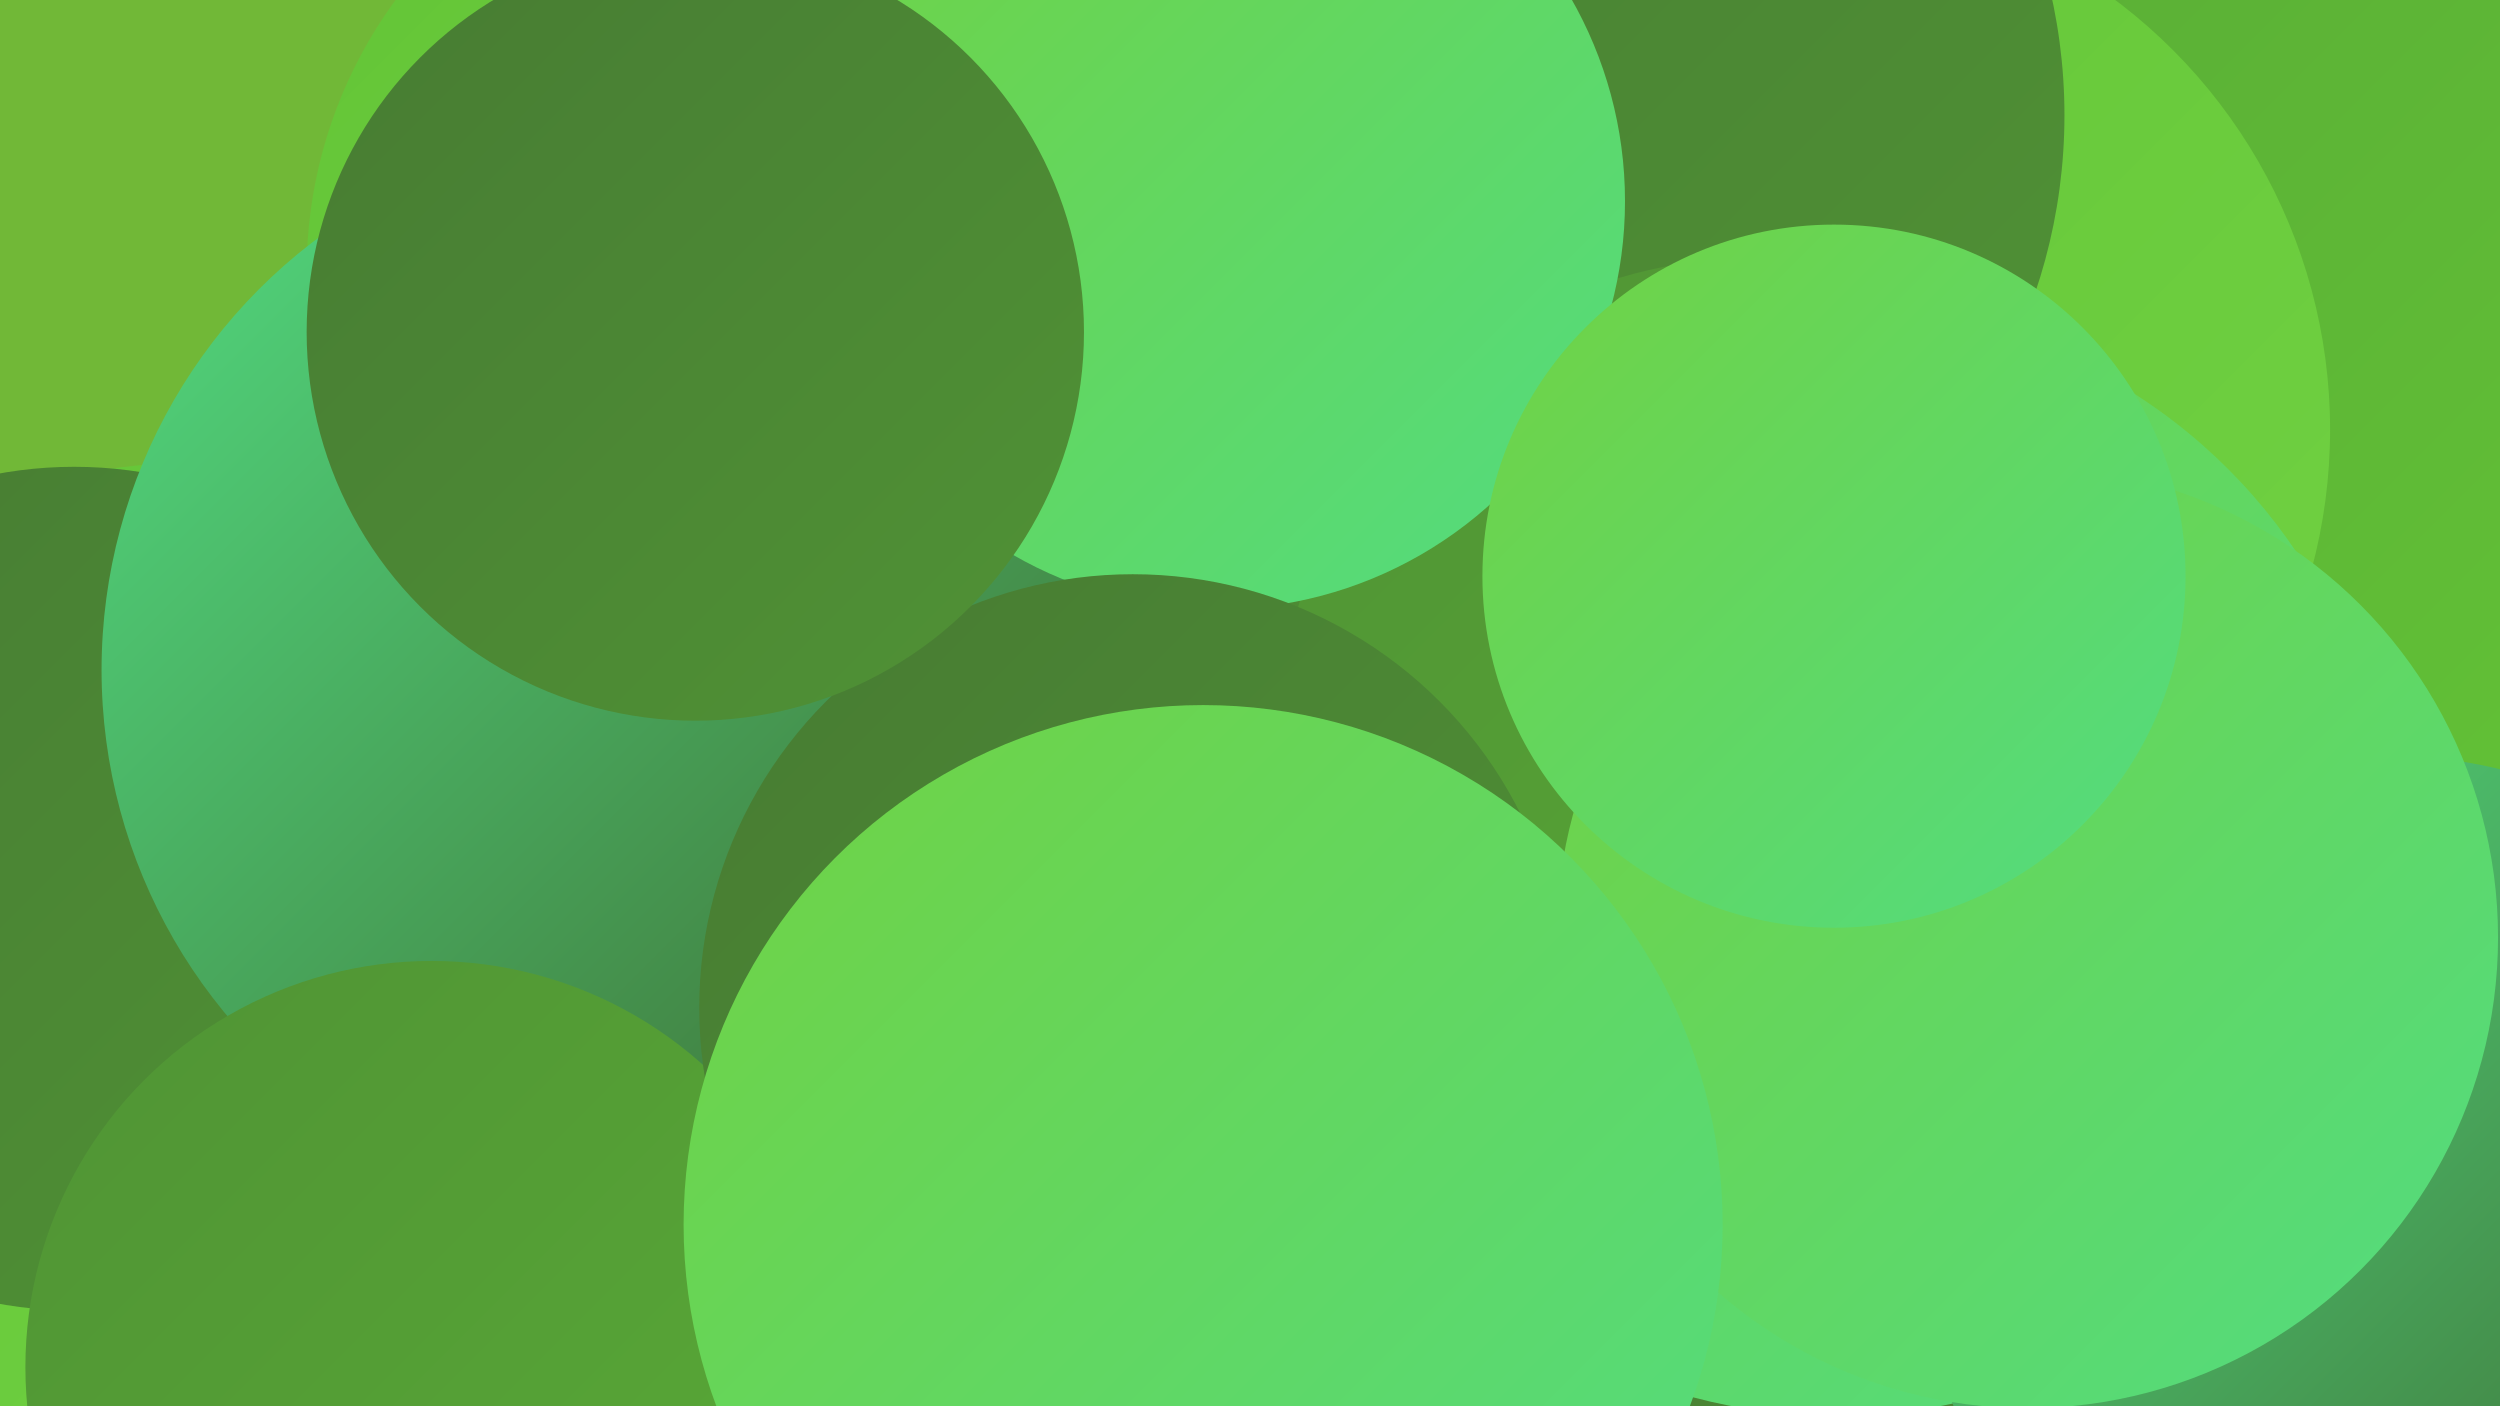
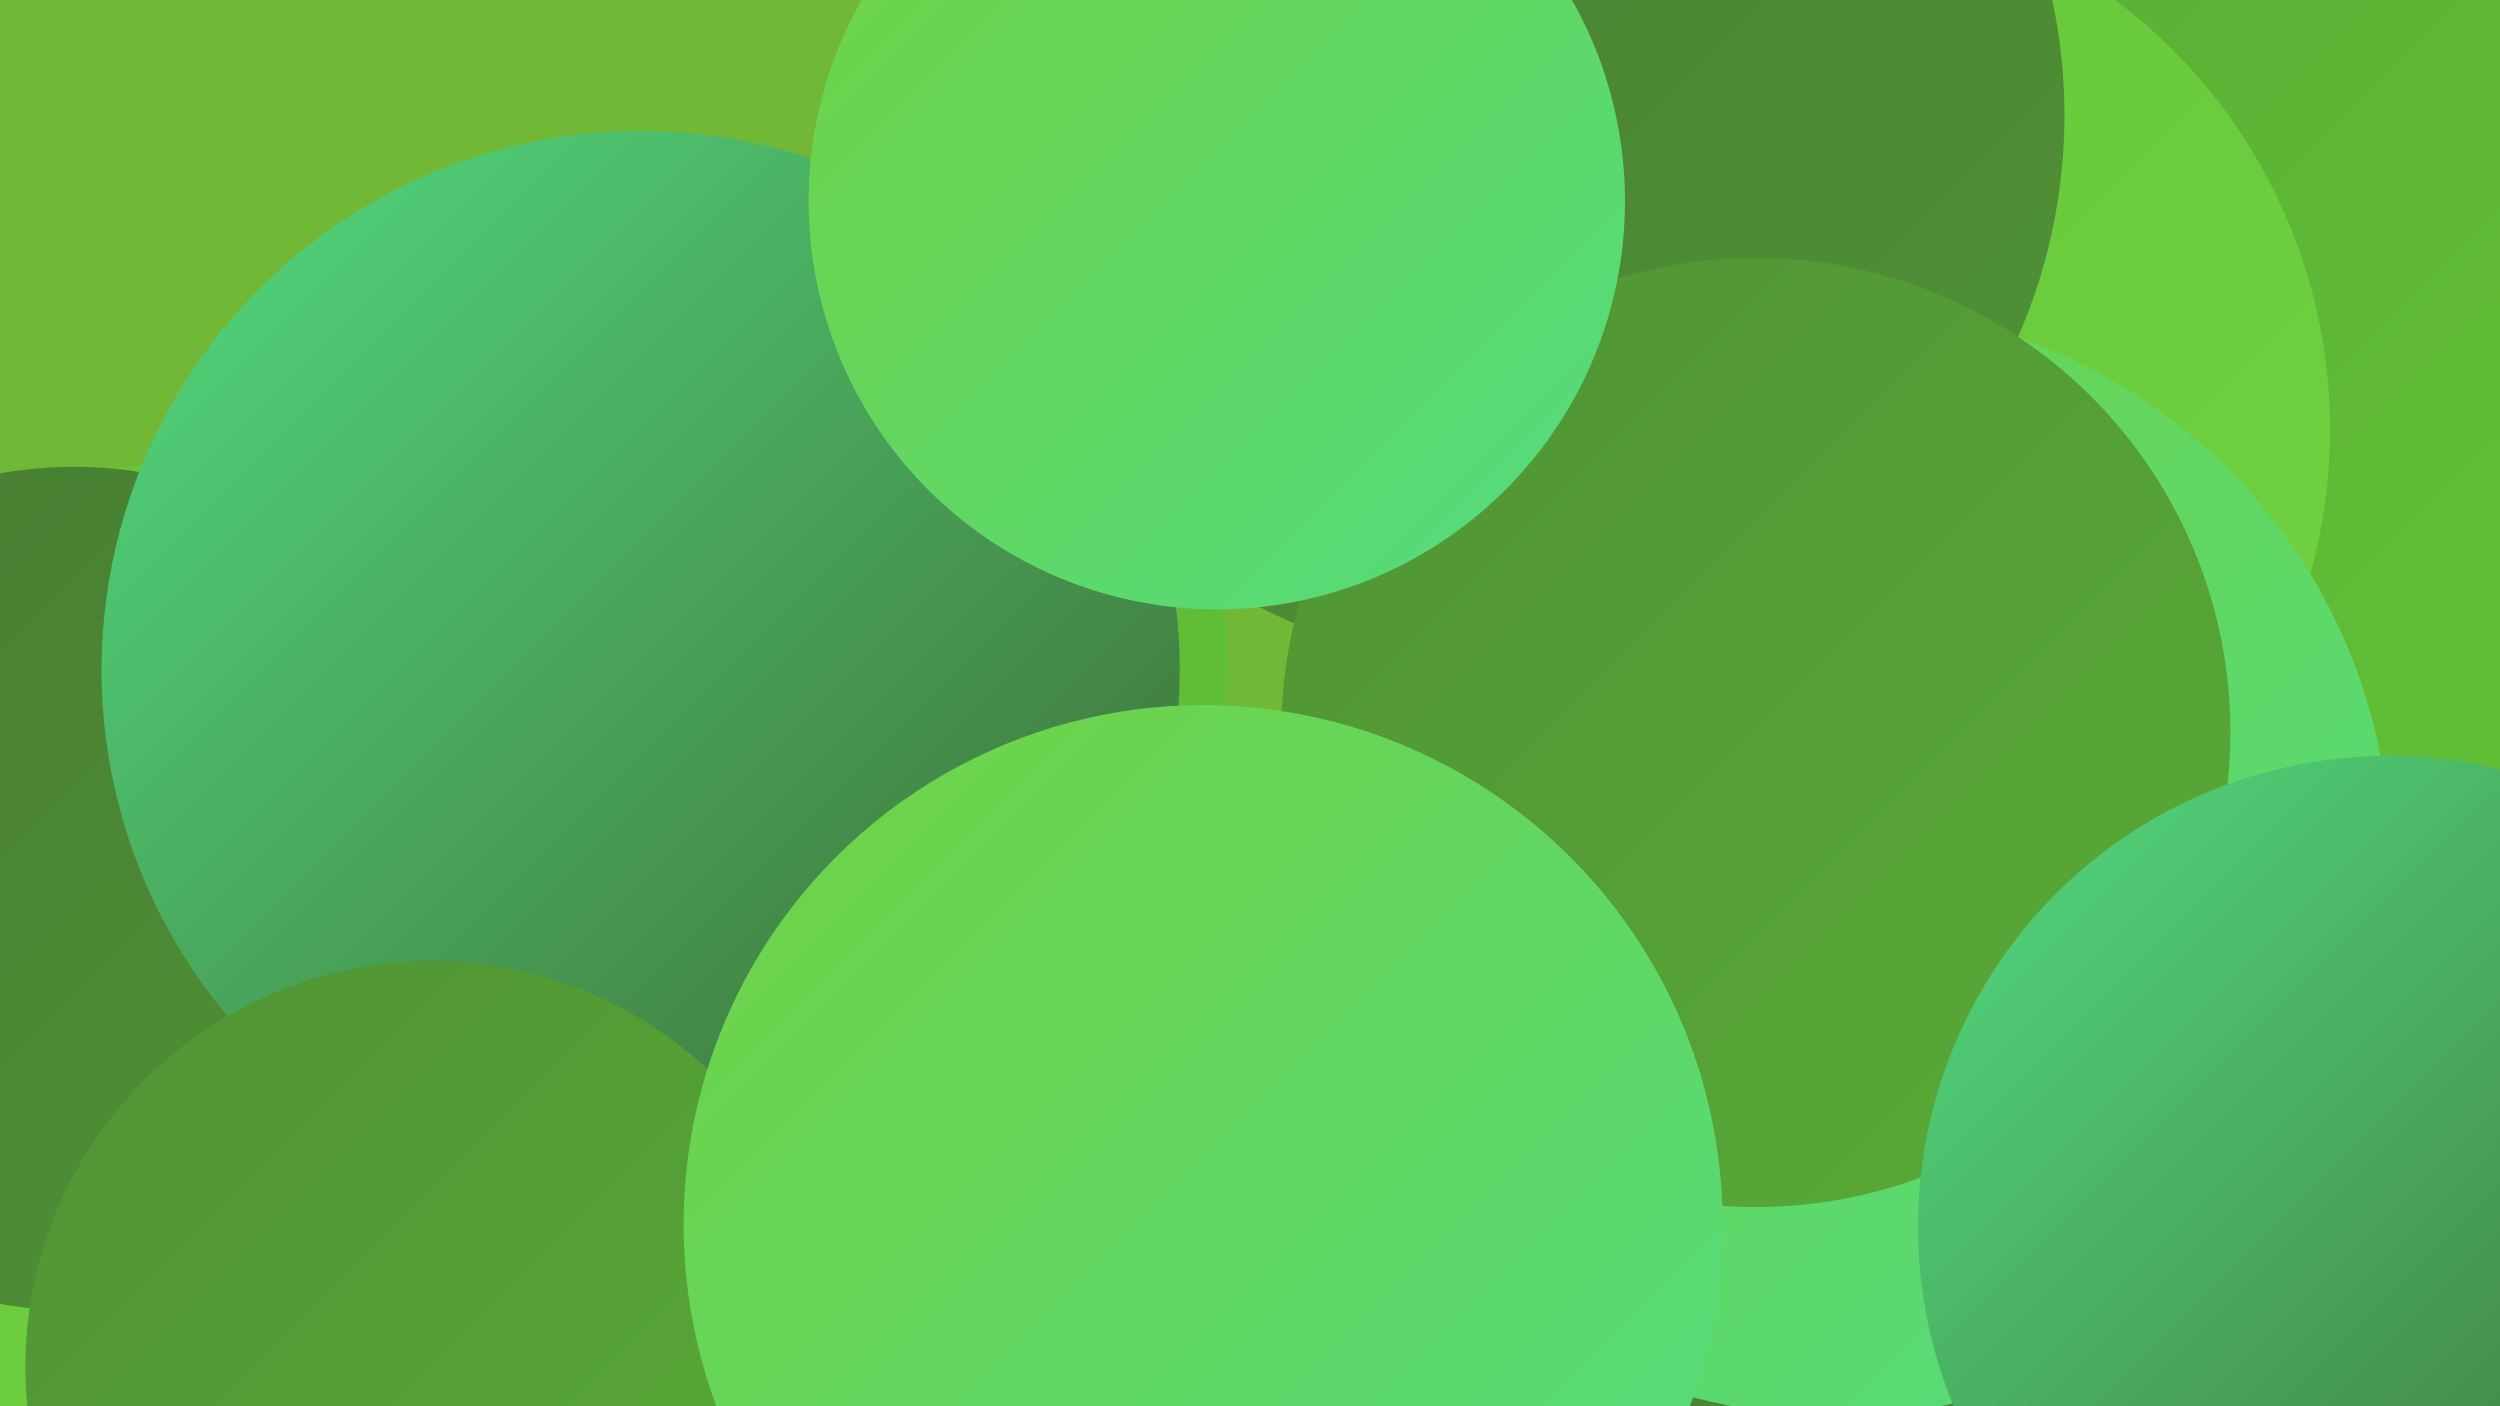
<svg xmlns="http://www.w3.org/2000/svg" width="1280" height="720">
  <defs>
    <linearGradient id="grad0" x1="0%" y1="0%" x2="100%" y2="100%">
      <stop offset="0%" style="stop-color:#3d662f;stop-opacity:1" />
      <stop offset="100%" style="stop-color:#477b33;stop-opacity:1" />
    </linearGradient>
    <linearGradient id="grad1" x1="0%" y1="0%" x2="100%" y2="100%">
      <stop offset="0%" style="stop-color:#477b33;stop-opacity:1" />
      <stop offset="100%" style="stop-color:#509335;stop-opacity:1" />
    </linearGradient>
    <linearGradient id="grad2" x1="0%" y1="0%" x2="100%" y2="100%">
      <stop offset="0%" style="stop-color:#509335;stop-opacity:1" />
      <stop offset="100%" style="stop-color:#59ab36;stop-opacity:1" />
    </linearGradient>
    <linearGradient id="grad3" x1="0%" y1="0%" x2="100%" y2="100%">
      <stop offset="0%" style="stop-color:#59ab36;stop-opacity:1" />
      <stop offset="100%" style="stop-color:#63c436;stop-opacity:1" />
    </linearGradient>
    <linearGradient id="grad4" x1="0%" y1="0%" x2="100%" y2="100%">
      <stop offset="0%" style="stop-color:#63c436;stop-opacity:1" />
      <stop offset="100%" style="stop-color:#71d243;stop-opacity:1" />
    </linearGradient>
    <linearGradient id="grad5" x1="0%" y1="0%" x2="100%" y2="100%">
      <stop offset="0%" style="stop-color:#71d243;stop-opacity:1" />
      <stop offset="100%" style="stop-color:#52dc81;stop-opacity:1" />
    </linearGradient>
    <linearGradient id="grad6" x1="0%" y1="0%" x2="100%" y2="100%">
      <stop offset="0%" style="stop-color:#52dc81;stop-opacity:1" />
      <stop offset="100%" style="stop-color:#3d662f;stop-opacity:1" />
    </linearGradient>
  </defs>
  <rect width="1280" height="720" fill="#71b837" />
  <circle cx="426" cy="343" r="203" fill="url(#grad3)" />
  <circle cx="1033" cy="706" r="262" fill="url(#grad1)" />
  <circle cx="1177" cy="167" r="268" fill="url(#grad3)" />
  <circle cx="97" cy="511" r="274" fill="url(#grad4)" />
  <circle cx="533" cy="607" r="215" fill="url(#grad5)" />
  <circle cx="918" cy="220" r="275" fill="url(#grad4)" />
  <circle cx="940" cy="441" r="284" fill="url(#grad5)" />
  <circle cx="774" cy="59" r="283" fill="url(#grad1)" />
-   <circle cx="392" cy="139" r="235" fill="url(#grad4)" />
  <circle cx="899" cy="375" r="243" fill="url(#grad2)" />
  <circle cx="38" cy="455" r="216" fill="url(#grad1)" />
  <circle cx="1223" cy="628" r="241" fill="url(#grad6)" />
  <circle cx="328" cy="343" r="276" fill="url(#grad6)" />
  <circle cx="623" cy="103" r="209" fill="url(#grad5)" />
-   <circle cx="1038" cy="480" r="241" fill="url(#grad5)" />
  <circle cx="221" cy="700" r="208" fill="url(#grad2)" />
-   <circle cx="939" cy="295" r="180" fill="url(#grad5)" />
-   <circle cx="580" cy="516" r="222" fill="url(#grad1)" />
  <circle cx="616" cy="627" r="266" fill="url(#grad5)" />
-   <circle cx="356" cy="170" r="199" fill="url(#grad1)" />
</svg>